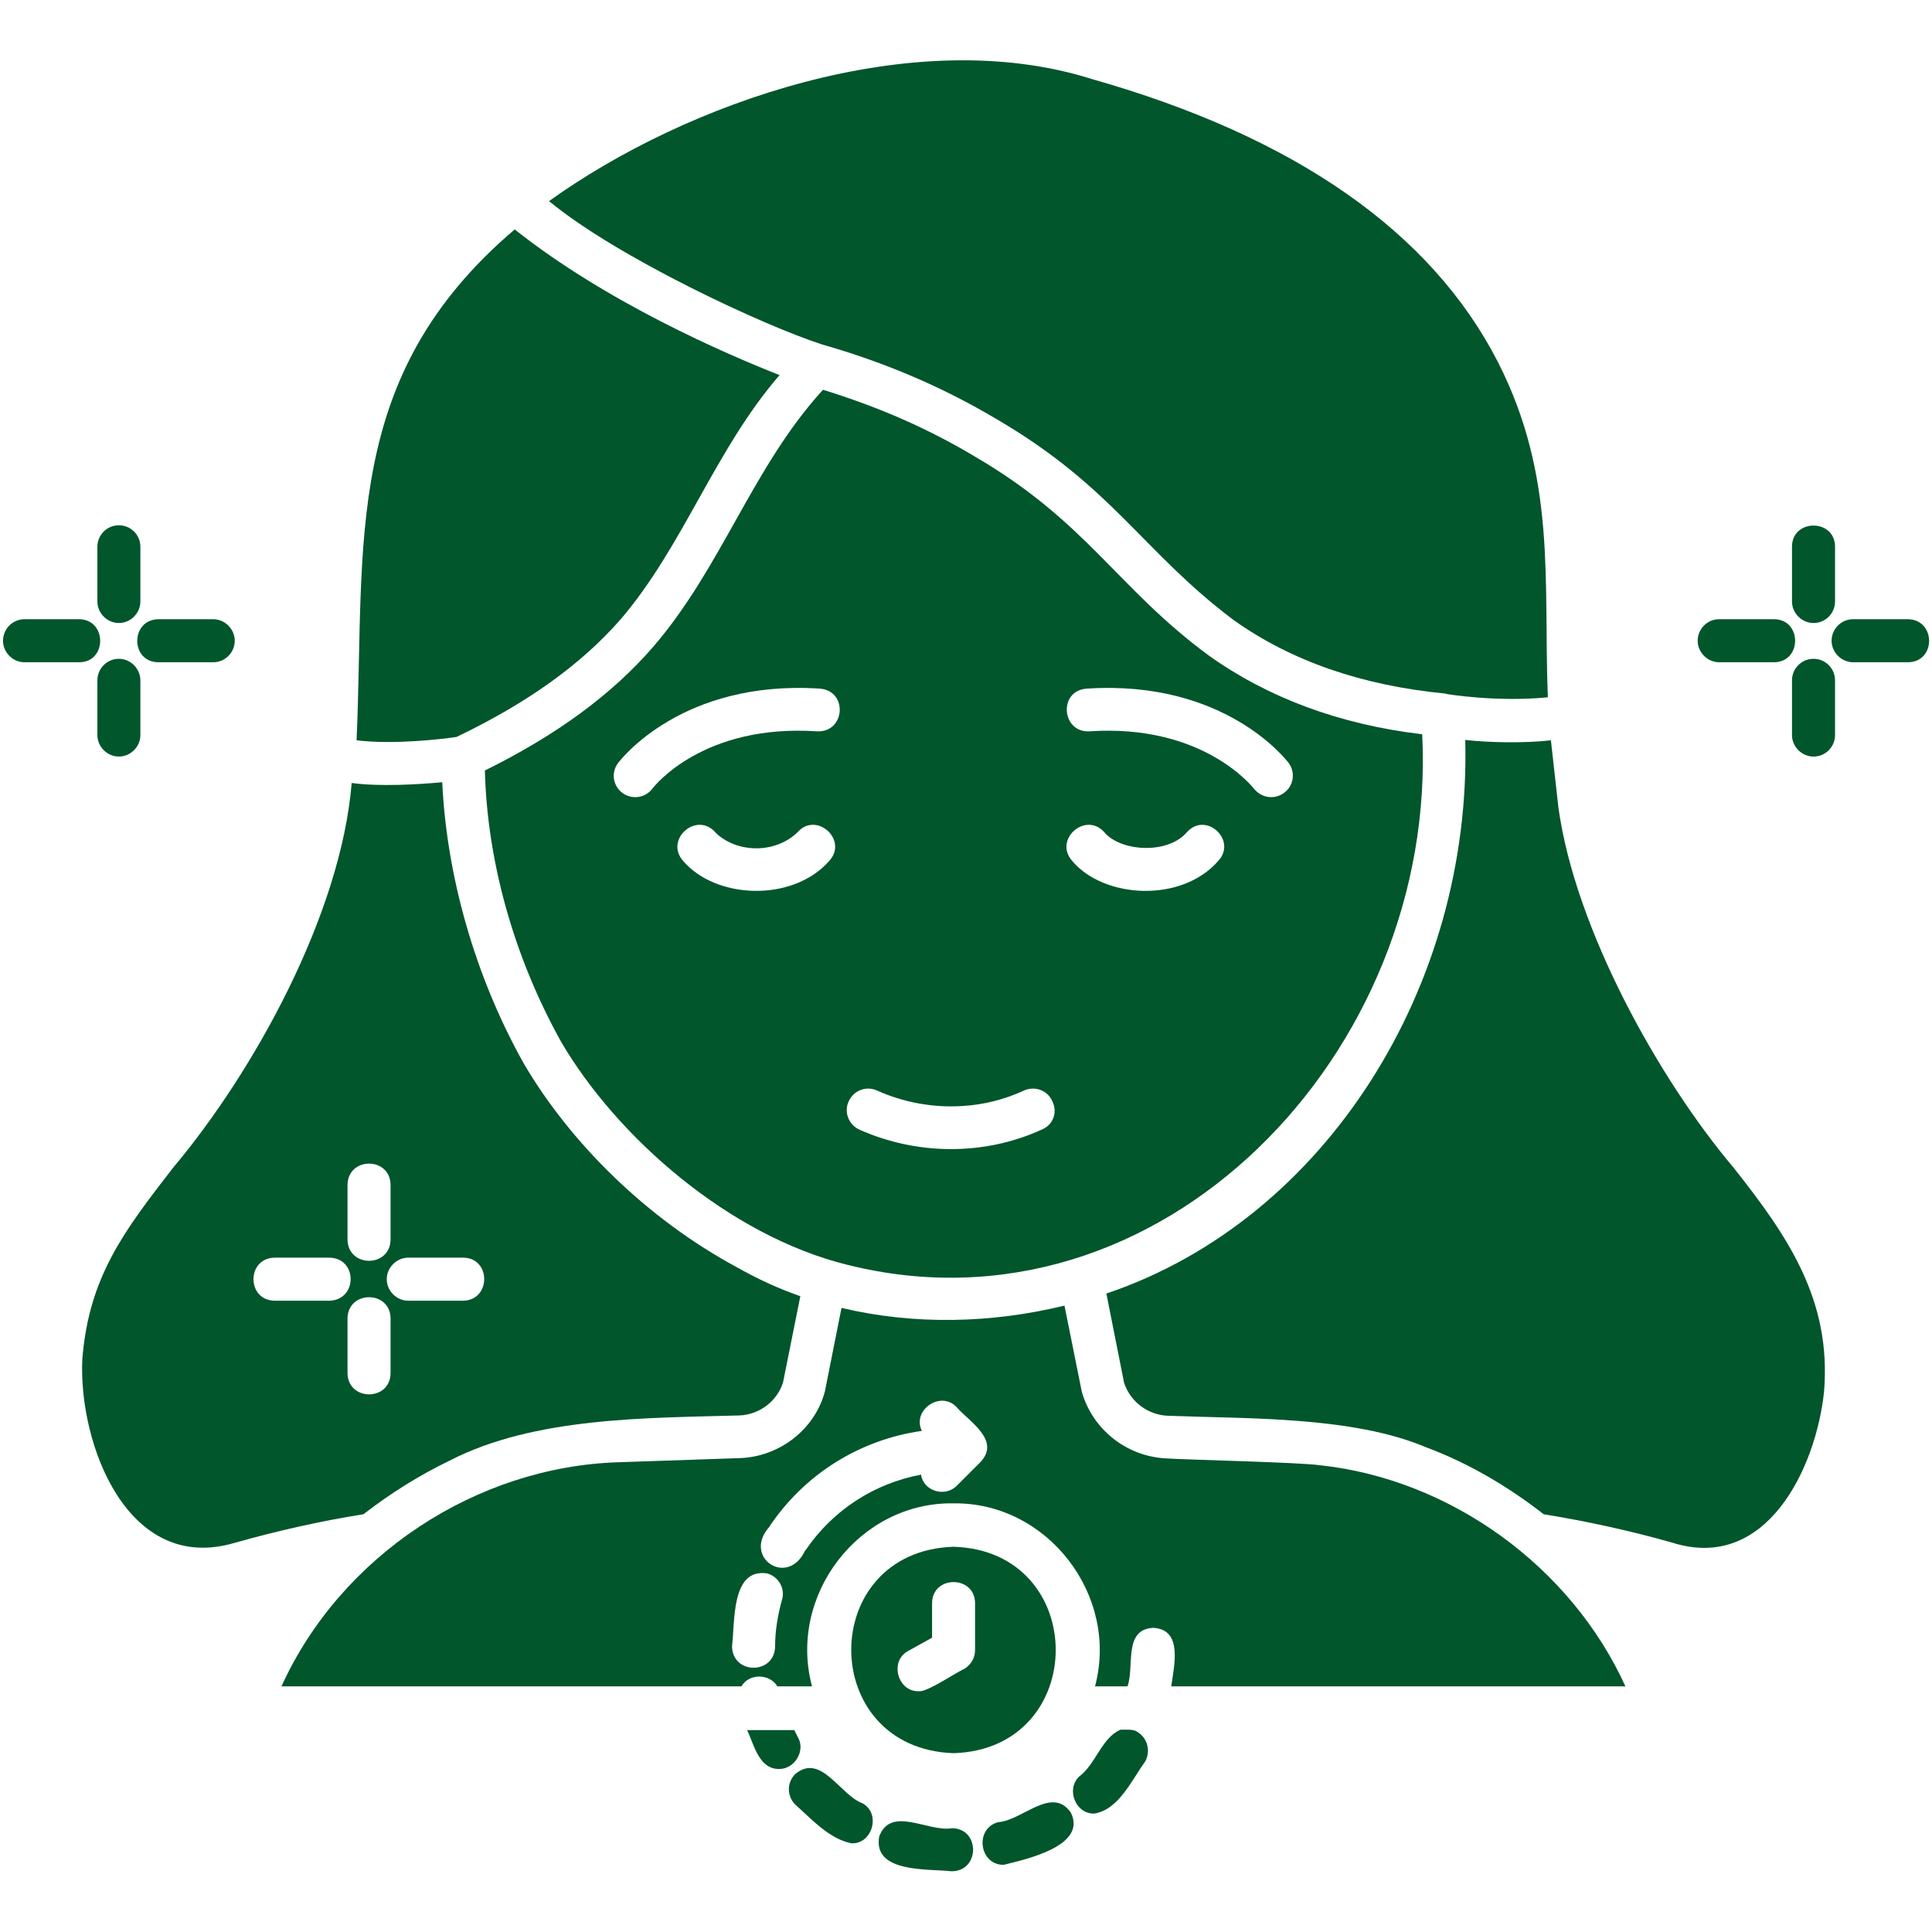
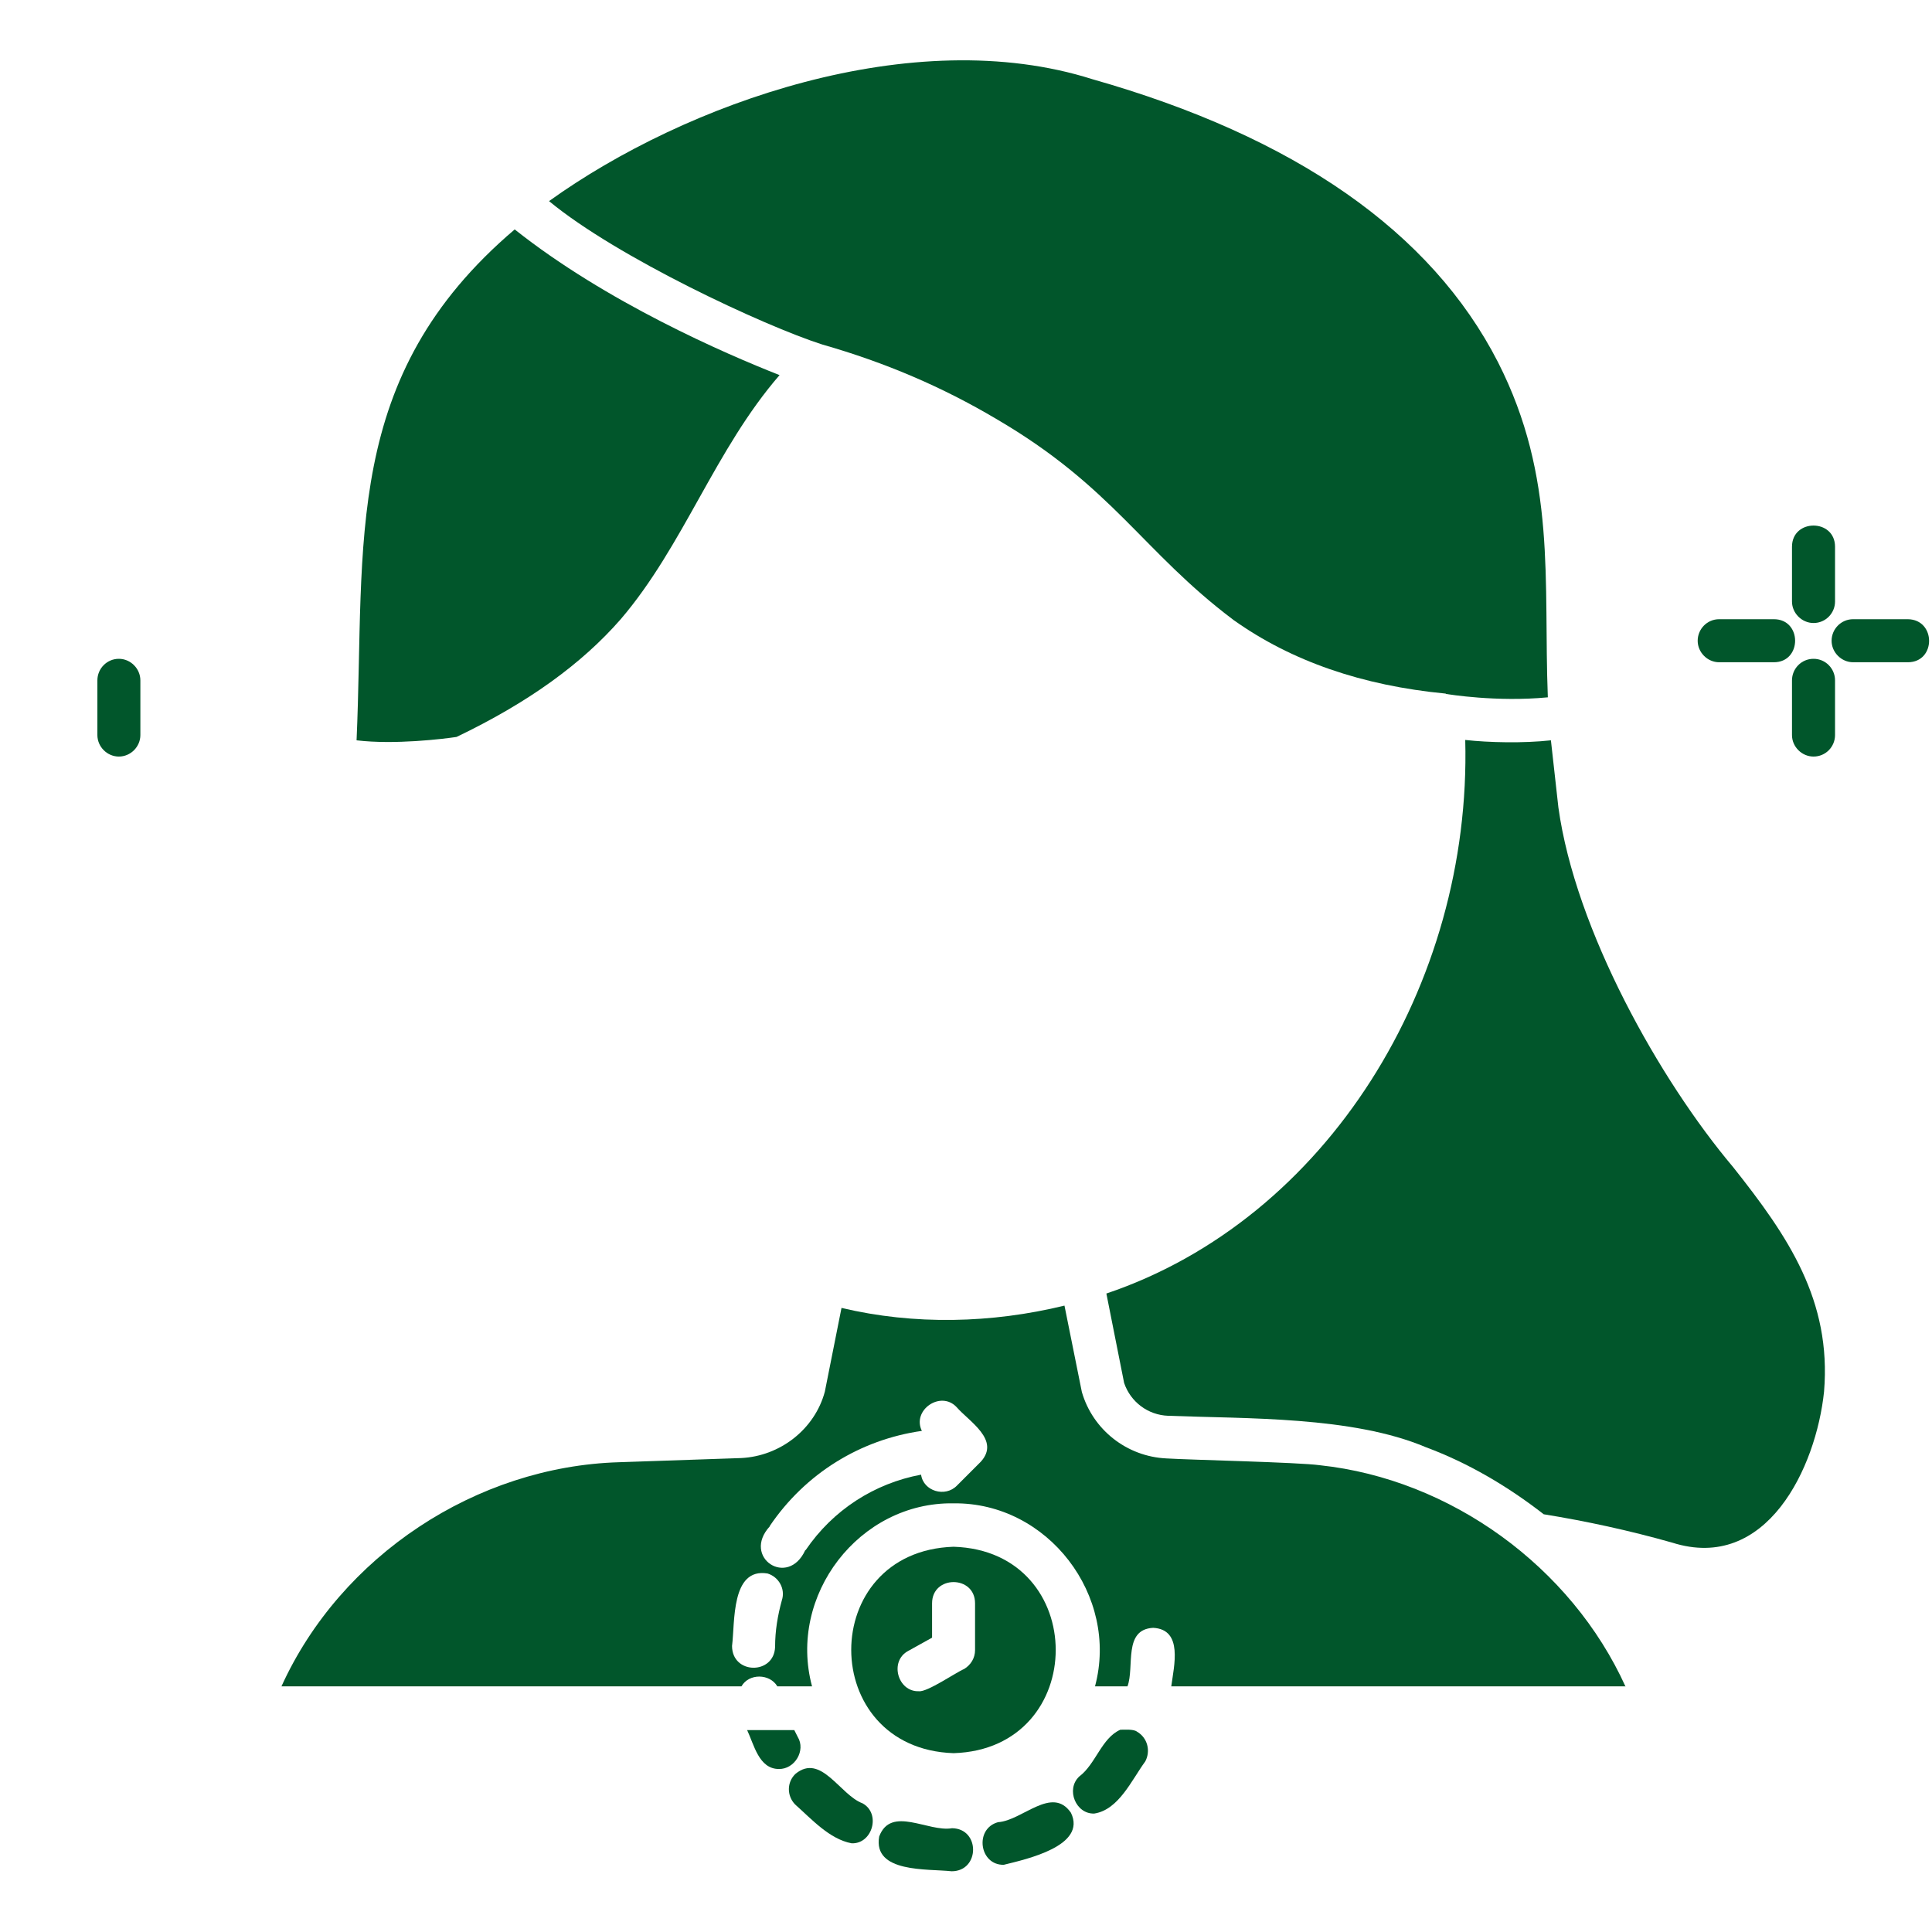
<svg xmlns="http://www.w3.org/2000/svg" fill="none" height="100%" overflow="visible" preserveAspectRatio="none" style="display: block;" viewBox="0 0 32 32" width="100%">
  <g id="fi_18583036">
    <g id="Group">
      <path d="M31.6 10.256H30.694C30.494 10.256 30.337 10.419 30.337 10.613C30.337 10.806 30.5 10.969 30.694 10.969H31.6C32.069 10.969 32.069 10.262 31.6 10.256Z" fill="#01562B" id="Vector" />
      <g id="Group_2">
        <path d="M13.213 28.769C13.194 28.731 13.175 28.694 13.156 28.656H12.375C12.488 28.894 12.569 29.3 12.9 29.3C13.162 29.306 13.35 28.994 13.213 28.769ZM18.831 28.681C18.775 28.637 18.619 28.65 18.556 28.65C18.244 28.788 18.15 29.219 17.875 29.425C17.65 29.637 17.819 30.05 18.125 30.038C18.531 29.975 18.744 29.481 18.969 29.175C19.062 29 19.006 28.781 18.831 28.681Z" fill="#01562B" id="Vector_2" />
        <path d="M25.637 11.55C24.788 11.631 23.988 11.5 23.956 11.494C23.95 11.494 23.95 11.494 23.944 11.488C22.562 11.356 21.387 10.95 20.431 10.269C18.919 9.131 18.438 8.069 16.5 6.938C15.613 6.412 14.669 6.006 13.619 5.706C12.662 5.4 10.219 4.263 9.094 3.331C11.356 1.706 15.125 0.369 18.094 1.312C21.444 2.263 23.706 3.837 24.812 6C25.788 7.919 25.562 9.625 25.637 11.55Z" fill="#01562B" id="Vector_3" />
        <path d="M12.912 6.213C11.844 7.444 11.319 9.044 10.281 10.256C9.637 10.994 8.75 11.637 7.562 12.206C7.35 12.238 6.537 12.338 5.906 12.262C6.05 8.981 5.65 6.244 8.525 3.8C10.044 5.006 12.019 5.862 12.912 6.213Z" fill="#01562B" id="Vector_4" />
-         <path d="M12.213 20.994C10.7 20.181 9.438 18.913 8.681 17.625C7.844 16.137 7.394 14.456 7.325 12.956C6.919 12.994 6.287 13.031 5.825 12.969C5.644 15.162 4.188 17.769 2.875 19.331C2.056 20.387 1.469 21.15 1.363 22.519C1.3 23.919 2.112 26.075 3.881 25.556C4.588 25.356 5.306 25.194 6.019 25.081C6.463 24.738 6.938 24.438 7.444 24.194C8.85 23.469 10.7 23.488 12.25 23.444C12.575 23.431 12.869 23.212 12.969 22.9L13.256 21.469C12.894 21.344 12.544 21.181 12.213 20.994ZM5.756 19.625C5.763 19.156 6.463 19.156 6.469 19.625V20.531C6.463 21 5.763 21 5.756 20.531V19.625ZM5.456 21.544H4.55C4.081 21.538 4.081 20.837 4.55 20.831H5.456C5.925 20.837 5.925 21.531 5.456 21.544ZM6.469 22.744C6.463 23.212 5.763 23.212 5.756 22.744V21.837C5.763 21.369 6.463 21.369 6.469 21.837V22.744ZM7.669 21.544H6.763C6.569 21.544 6.406 21.381 6.406 21.188C6.406 20.994 6.569 20.831 6.763 20.831H7.669C8.137 20.831 8.137 21.538 7.669 21.544Z" fill="#01562B" id="Vector_5" />
        <path d="M30.212 23.05C30.081 24.306 29.262 26.05 27.694 25.55C26.988 25.35 26.269 25.194 25.569 25.081C24.975 24.619 24.319 24.231 23.613 23.969C22.4 23.456 20.65 23.5 19.35 23.45C19.012 23.438 18.725 23.219 18.619 22.906L18.325 21.425C21.975 20.194 24.375 16.312 24.269 12.256C24.663 12.3 25.238 12.312 25.688 12.262L25.812 13.375C26.094 15.406 27.488 17.887 28.706 19.331C29.619 20.481 30.337 21.538 30.212 23.05Z" fill="#01562B" id="Vector_6" />
-         <path d="M20.019 10.856C18.494 9.731 18.006 8.644 16.137 7.556C15.363 7.094 14.544 6.737 13.631 6.456C13.625 6.463 13.625 6.463 13.625 6.463C12.463 7.737 11.956 9.394 10.819 10.713C10.144 11.494 9.231 12.169 8.031 12.762C8.069 14.213 8.481 15.794 9.294 17.256C10.219 18.837 12.081 20.469 14.037 20.95C19.212 22.244 23.819 17.438 23.556 12.162C22.188 12 21 11.556 20.019 10.856ZM13.738 14.256C13.131 14.95 11.85 14.894 11.312 14.256C11.006 13.906 11.531 13.438 11.844 13.781C11.856 13.8 12.113 14.069 12.575 14.05C12.981 14.031 13.2 13.794 13.213 13.781C13.519 13.438 14.05 13.906 13.738 14.256ZM13.531 12.113C11.65 11.988 10.838 13.019 10.806 13.062C10.688 13.219 10.463 13.25 10.306 13.131C10.15 13.012 10.119 12.794 10.238 12.637C10.281 12.581 11.3 11.256 13.581 11.406C14.05 11.444 14 12.137 13.531 12.113ZM17.262 18.706C16.312 19.144 15.194 19.137 14.238 18.712C14.056 18.631 13.975 18.419 14.056 18.244C14.137 18.062 14.344 17.981 14.525 18.062C14.969 18.262 15.463 18.35 15.938 18.319C16.288 18.3 16.637 18.212 16.962 18.062C17.144 17.981 17.356 18.062 17.431 18.244C17.519 18.419 17.444 18.631 17.262 18.706ZM20.181 14.256C19.569 14.963 18.275 14.881 17.756 14.256C17.45 13.906 17.975 13.438 18.288 13.781C18.556 14.106 19.337 14.156 19.656 13.787C19.969 13.431 20.494 13.912 20.181 14.256ZM21.269 13.131C21.113 13.25 20.894 13.219 20.769 13.062C20.731 13.019 19.913 11.988 18.044 12.113C17.581 12.137 17.525 11.438 18 11.406C20.281 11.256 21.3 12.581 21.344 12.637C21.462 12.794 21.425 13.019 21.269 13.131Z" fill="#01562B" id="Vector_7" />
        <path d="M15.794 25.619C13.531 25.694 13.537 28.962 15.794 29.038C18.05 28.969 18.05 25.688 15.794 25.619ZM16.15 27.331C16.15 27.462 16.081 27.575 15.969 27.644C15.844 27.694 15.356 28.031 15.219 28.012C14.869 28.025 14.725 27.512 15.044 27.344L15.438 27.125V26.556C15.438 26.087 16.15 26.087 16.15 26.556C16.15 26.55 16.15 27.331 16.15 27.331Z" fill="#01562B" id="Vector_8" />
        <path d="M26.925 27.938C26.025 25.95 24.025 24.5 21.863 24.269C21.506 24.219 19.712 24.181 19.319 24.156C18.663 24.125 18.1 23.681 17.919 23.056L17.631 21.625C16.425 21.919 15.144 21.95 13.938 21.663L13.662 23.05C13.494 23.675 12.919 24.119 12.275 24.15L10.256 24.219C7.888 24.288 5.644 25.769 4.662 27.931H12.281C12.406 27.712 12.75 27.719 12.875 27.931H13.45C13.044 26.425 14.231 24.875 15.794 24.9C17.356 24.881 18.538 26.431 18.137 27.931H18.675C18.794 27.606 18.6 26.988 19.1 26.962C19.6 26.988 19.444 27.594 19.4 27.931H26.925V27.938ZM12.95 26.506C12.881 26.756 12.838 27.012 12.838 27.275C12.825 27.744 12.125 27.738 12.125 27.262C12.175 26.869 12.106 25.962 12.713 26.062C12.9 26.119 13.012 26.319 12.95 26.506ZM16.244 24.212L15.85 24.606C15.656 24.806 15.294 24.7 15.256 24.425C14.481 24.569 13.794 25.012 13.344 25.675C13.344 25.675 13.344 25.675 13.338 25.675C13.05 26.306 12.281 25.794 12.75 25.281C12.75 25.275 12.75 25.275 12.75 25.275C13.338 24.406 14.25 23.844 15.269 23.7C15.1 23.356 15.581 23.025 15.844 23.306C16.05 23.544 16.575 23.85 16.244 24.212Z" fill="#01562B" id="Vector_9" />
        <path d="M30.394 9.056C30.394 8.588 29.681 8.588 29.681 9.056V9.963C29.681 10.156 29.844 10.319 30.038 10.319C30.238 10.319 30.394 10.156 30.394 9.963V9.056Z" fill="#01562B" id="Vector_10" />
        <path d="M30.038 10.912C29.837 10.912 29.681 11.075 29.681 11.269V12.175C29.681 12.369 29.844 12.531 30.038 12.531C30.238 12.531 30.394 12.369 30.394 12.175V11.269C30.394 11.075 30.238 10.912 30.038 10.912Z" fill="#01562B" id="Vector_11" />
        <path d="M29.381 10.969C29.85 10.969 29.85 10.256 29.381 10.256H28.475C28.275 10.256 28.119 10.419 28.119 10.613C28.119 10.806 28.281 10.969 28.475 10.969H29.381Z" fill="#01562B" id="Vector_12" />
-         <path d="M1.969 8.7C1.769 8.7 1.613 8.863 1.613 9.056V9.963C1.613 10.156 1.775 10.319 1.969 10.319C2.163 10.319 2.325 10.156 2.325 9.963V9.056C2.325 8.856 2.163 8.7 1.969 8.7Z" fill="#01562B" id="Vector_13" />
        <path d="M1.969 10.912C1.769 10.912 1.613 11.075 1.613 11.269V12.175C1.613 12.369 1.775 12.531 1.969 12.531C2.163 12.531 2.325 12.369 2.325 12.175V11.269C2.325 11.075 2.163 10.912 1.969 10.912Z" fill="#01562B" id="Vector_14" />
-         <path d="M2.625 10.969H3.531C3.731 10.969 3.888 10.806 3.888 10.613C3.888 10.419 3.725 10.256 3.531 10.256H2.625C2.156 10.262 2.156 10.969 2.625 10.969Z" fill="#01562B" id="Vector_15" />
-         <path d="M1.312 10.256H0.406C0.206 10.256 0.05 10.419 0.05 10.613C0.05 10.806 0.212 10.969 0.406 10.969H1.312C1.775 10.969 1.775 10.262 1.312 10.256Z" fill="#01562B" id="Vector_16" />
        <path d="M15.762 30.994C16.231 30.994 16.238 30.288 15.769 30.281C15.375 30.35 14.756 29.9 14.562 30.419C14.456 31.025 15.363 30.95 15.762 30.994Z" fill="#01562B" id="Vector_17" />
        <path d="M14.287 29.869C13.912 29.731 13.6 29.031 13.175 29.381C13.031 29.519 13.031 29.744 13.169 29.887C13.444 30.131 13.738 30.462 14.106 30.531C14.45 30.544 14.594 30.038 14.287 29.869Z" fill="#01562B" id="Vector_18" />
        <path d="M16.625 30.887C17 30.794 18.006 30.575 17.738 30.025C17.425 29.569 16.931 30.156 16.531 30.181C16.137 30.288 16.219 30.894 16.625 30.887Z" fill="#01562B" id="Vector_19" />
      </g>
    </g>
  </g>
</svg>